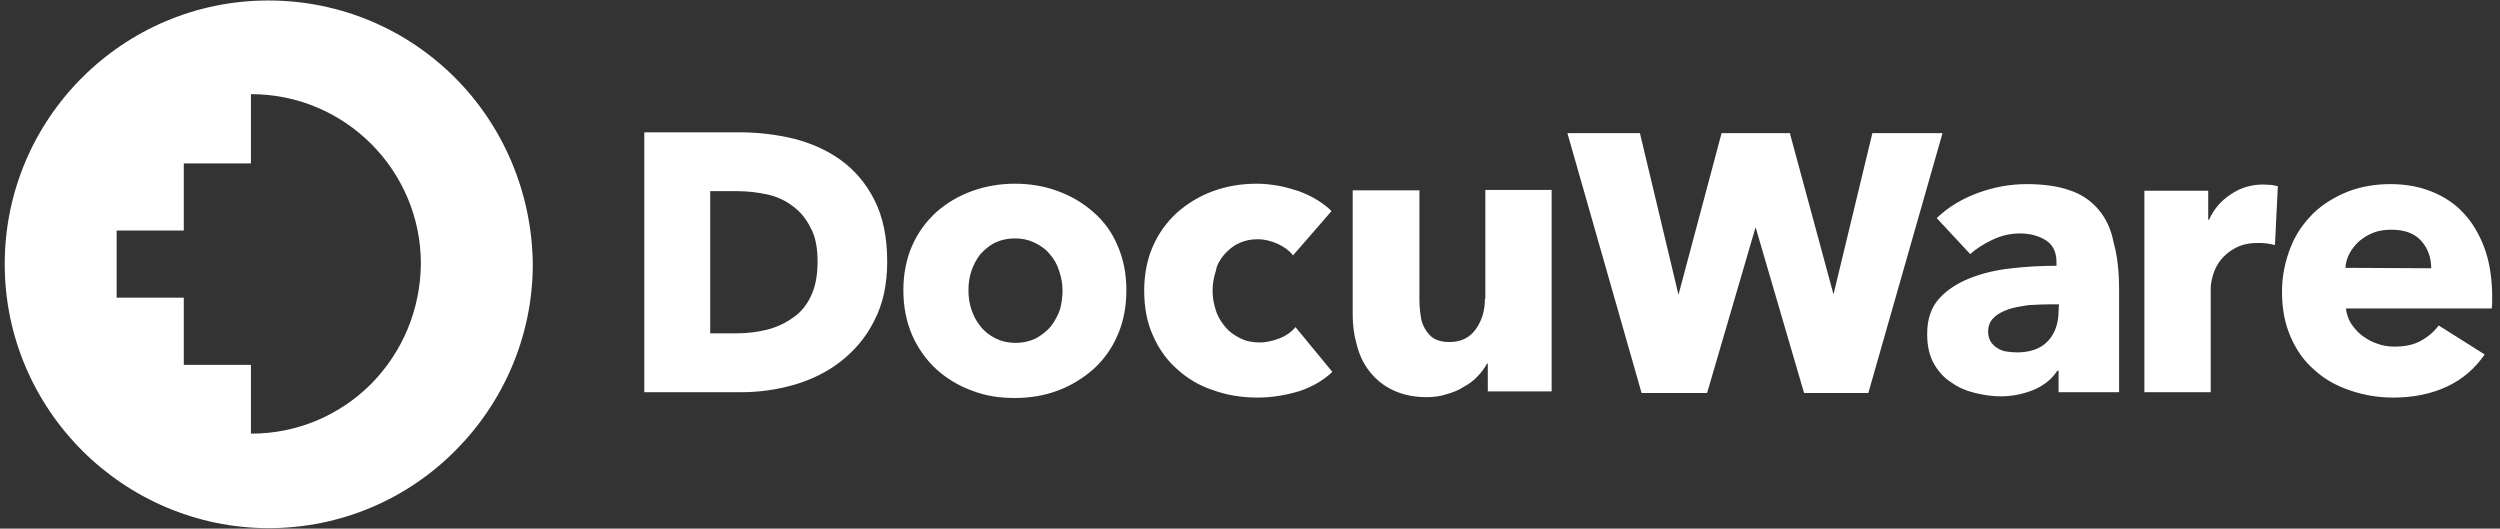
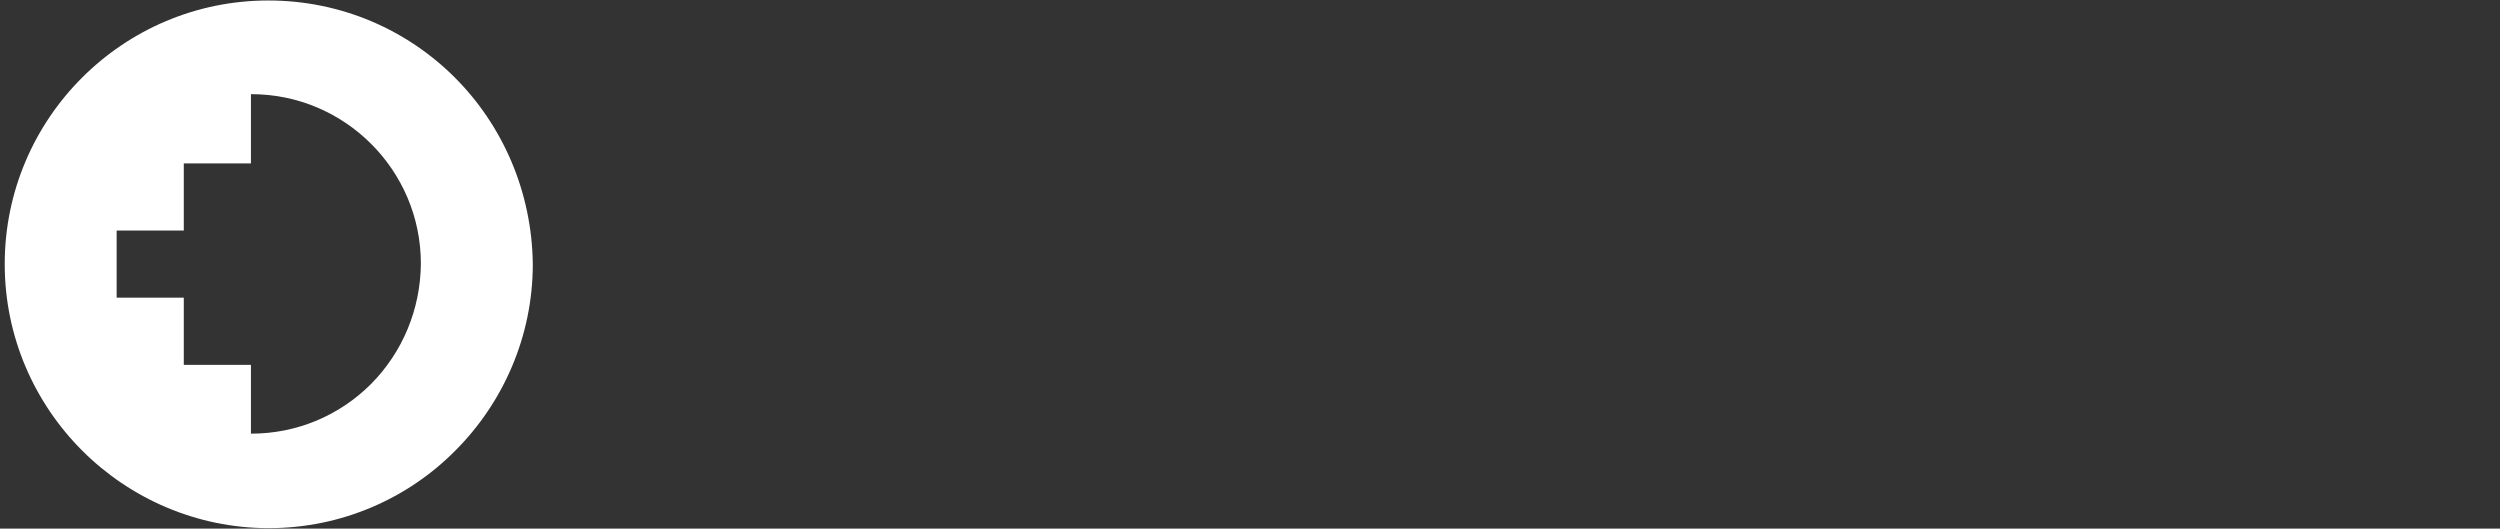
<svg xmlns="http://www.w3.org/2000/svg" width="227" height="48" viewBox="0 0 227 48" fill="none">
  <rect x="0" y="0" width="227" height="48" fill="#333333" stroke="none" />
  <path d="M41.303 7.045C36.974 2.717 30.99 0.044 24.366 0.044C11.156 0.044 0.429 10.771 0.429 23.981C0.429 30.605 3.139 36.59 7.467 40.918C11.795 45.246 17.817 47.956 24.404 47.956C30.99 47.956 37.012 45.283 41.34 40.918C45.668 36.59 48.378 30.568 48.378 23.981C48.303 17.395 45.631 11.373 41.303 7.045ZM33.7 34.858C30.802 37.756 26.925 39.375 22.823 39.375H22.785V33.127H16.688V27.03H10.591V20.933H16.688V14.835H22.785V8.55H22.823C31.291 8.55 38.216 15.438 38.216 23.944C38.179 28.084 36.56 31.96 33.7 34.858Z" fill="white" />
-   <path d="M76.343 14.534C75.101 13.631 73.633 12.991 72.014 12.577C70.396 12.201 68.778 12.013 67.122 12.013H58.503V35.611H67.347C68.966 35.611 70.546 35.385 72.127 34.933C73.67 34.482 75.138 33.767 76.38 32.788C77.622 31.81 78.676 30.568 79.391 29.1C80.181 27.594 80.558 25.788 80.558 23.755C80.558 21.572 80.181 19.691 79.391 18.148C78.638 16.642 77.585 15.438 76.343 14.534ZM74.235 23.755C74.235 24.96 74.047 26.051 73.633 26.879C73.256 27.707 72.692 28.385 72.014 28.836C71.337 29.326 70.546 29.702 69.681 29.928C68.778 30.154 67.837 30.267 66.858 30.267H64.487V17.357H66.971C67.874 17.357 68.815 17.47 69.681 17.658C70.546 17.846 71.337 18.223 71.977 18.712C72.654 19.201 73.181 19.841 73.595 20.669C74.047 21.459 74.235 22.513 74.235 23.755ZM99.301 19.277C98.36 18.449 97.306 17.809 96.064 17.357C94.86 16.905 93.543 16.68 92.15 16.68C90.795 16.68 89.478 16.905 88.236 17.357C86.994 17.809 85.94 18.449 84.999 19.277C84.096 20.105 83.343 21.121 82.816 22.325C82.289 23.529 82.026 24.884 82.026 26.352C82.026 27.858 82.289 29.175 82.816 30.417C83.343 31.621 84.096 32.675 84.999 33.503C85.902 34.331 86.994 35.009 88.236 35.46C89.478 35.95 90.757 36.138 92.15 36.138C93.543 36.138 94.86 35.912 96.064 35.46C97.269 35.009 98.36 34.331 99.301 33.503C100.204 32.675 100.957 31.659 101.484 30.417C102.011 29.213 102.274 27.858 102.274 26.352C102.274 24.847 102.011 23.529 101.484 22.325C100.995 21.121 100.242 20.105 99.301 19.277ZM96.252 28.084C96.064 28.648 95.763 29.175 95.424 29.627C95.048 30.078 94.596 30.417 94.069 30.718C93.543 30.982 92.903 31.132 92.225 31.132C91.51 31.132 90.908 30.982 90.381 30.718C89.854 30.455 89.365 30.078 89.026 29.627C88.65 29.175 88.386 28.648 88.198 28.084C88.01 27.519 87.935 26.954 87.935 26.352C87.935 25.75 88.01 25.186 88.198 24.621C88.386 24.056 88.65 23.567 88.989 23.116C89.365 22.701 89.779 22.325 90.306 22.062C90.833 21.798 91.472 21.648 92.15 21.648C92.865 21.648 93.467 21.798 93.994 22.062C94.521 22.325 95.01 22.664 95.349 23.116C95.725 23.529 95.989 24.019 96.177 24.621C96.365 25.186 96.478 25.75 96.478 26.352C96.478 26.954 96.403 27.519 96.252 28.084ZM111.156 23.116C111.533 22.701 111.947 22.325 112.474 22.099C113.001 21.836 113.565 21.723 114.205 21.723C114.807 21.723 115.409 21.873 116.012 22.137C116.576 22.4 117.065 22.739 117.404 23.191L120.904 19.164C120.528 18.787 120.114 18.486 119.587 18.148C119.098 17.846 118.533 17.583 117.931 17.357C117.329 17.169 116.727 16.981 116.087 16.868C115.447 16.755 114.77 16.68 114.13 16.68C112.7 16.68 111.382 16.905 110.14 17.357C108.898 17.809 107.807 18.486 106.866 19.314C105.963 20.142 105.21 21.158 104.683 22.363C104.156 23.567 103.893 24.922 103.893 26.39C103.893 27.933 104.156 29.288 104.683 30.455C105.21 31.659 105.925 32.675 106.866 33.503C107.769 34.331 108.861 35.009 110.14 35.423C111.382 35.874 112.737 36.1 114.205 36.1C115.522 36.1 116.802 35.874 118.044 35.498C119.248 35.084 120.227 34.482 120.98 33.767L117.63 29.702C117.254 30.154 116.764 30.492 116.2 30.718C115.598 30.944 114.995 31.095 114.393 31.095C113.716 31.095 113.151 30.982 112.624 30.718C112.097 30.455 111.646 30.154 111.269 29.702C110.893 29.25 110.592 28.799 110.404 28.196C110.216 27.632 110.103 27.03 110.103 26.39C110.103 25.75 110.216 25.148 110.404 24.583C110.479 24.056 110.78 23.567 111.156 23.116ZM134.83 27.143C134.83 28.196 134.566 29.1 134.002 29.89C133.437 30.68 132.647 31.057 131.593 31.057C131.029 31.057 130.577 30.944 130.238 30.756C129.899 30.568 129.636 30.267 129.41 29.89C129.184 29.514 129.034 29.1 128.996 28.648C128.921 28.159 128.883 27.707 128.883 27.18V17.282H122.824V28.573C122.824 29.514 122.937 30.417 123.2 31.32C123.426 32.224 123.802 33.014 124.329 33.691C124.856 34.369 125.534 34.971 126.399 35.385C127.227 35.799 128.281 36.062 129.523 36.062C130.163 36.062 130.765 35.987 131.33 35.799C131.894 35.648 132.459 35.423 132.91 35.122C133.4 34.858 133.814 34.557 134.152 34.181C134.529 33.804 134.792 33.428 135.018 33.014H135.093V35.536H140.889V17.244H134.868V27.143H134.83ZM170.02 12.05L166.482 26.729L162.568 12.276L162.53 12.088H156.32L152.406 26.766L148.906 12.088H142.32L149.057 35.686H155.003L159.407 20.631L163.81 35.686H169.644L176.381 12.088H170.02V12.05ZM190.532 19.013C189.855 18.223 188.989 17.621 187.935 17.282C186.881 16.905 185.564 16.717 184.021 16.717C182.515 16.717 181.085 16.981 179.617 17.508C178.187 18.035 176.908 18.787 175.854 19.803L178.902 23.078C179.467 22.551 180.144 22.137 180.935 21.761C181.725 21.384 182.553 21.196 183.419 21.196C184.322 21.196 185.15 21.422 185.79 21.836C186.43 22.25 186.731 22.927 186.731 23.831V24.132C185.414 24.132 184.021 24.207 182.666 24.358C181.273 24.508 179.994 24.809 178.865 25.261C177.736 25.712 176.795 26.315 176.08 27.105C175.365 27.895 174.988 28.949 174.988 30.304C174.988 31.396 175.176 32.261 175.59 33.014C176.004 33.729 176.531 34.331 177.209 34.745C177.849 35.197 178.564 35.498 179.354 35.686C180.144 35.874 180.897 35.987 181.65 35.987C182.779 35.987 183.757 35.761 184.698 35.385C185.639 34.971 186.354 34.369 186.806 33.654H186.919V35.611H192.414V26.352C192.414 24.696 192.263 23.228 191.925 22.062C191.699 20.82 191.21 19.803 190.532 19.013ZM186.919 28.234C186.919 29.363 186.58 30.304 185.94 30.982C185.301 31.659 184.36 31.998 183.118 31.998C182.817 31.998 182.515 31.96 182.214 31.922C181.913 31.885 181.612 31.772 181.386 31.621C181.123 31.471 180.935 31.283 180.784 31.057C180.634 30.831 180.521 30.53 180.521 30.154C180.521 29.627 180.671 29.175 181.048 28.836C181.386 28.497 181.838 28.272 182.365 28.084C182.892 27.895 183.494 27.82 184.171 27.707C184.849 27.669 185.489 27.632 186.166 27.632H186.957L186.919 28.234ZM205.511 16.755C204.382 16.755 203.404 17.056 202.538 17.658C201.673 18.223 200.995 19.013 200.581 19.954H200.506V17.32H194.71V35.611H200.732V26.202C200.732 25.825 200.807 25.411 200.957 24.922C201.108 24.433 201.334 23.981 201.673 23.567C202.011 23.153 202.463 22.777 202.99 22.513C203.554 22.212 204.194 22.062 205.022 22.062C205.286 22.062 205.511 22.062 205.775 22.099C206.038 22.137 206.302 22.175 206.565 22.25L206.829 16.905C206.678 16.868 206.49 16.83 206.264 16.793C206.001 16.793 205.737 16.755 205.511 16.755ZM225.572 22.476C225.12 21.271 224.48 20.18 223.69 19.352C222.9 18.486 221.921 17.846 220.792 17.395C219.663 16.943 218.421 16.717 217.066 16.717C215.673 16.717 214.356 16.943 213.189 17.395C211.985 17.884 210.931 18.524 210.065 19.352C209.2 20.218 208.485 21.196 207.995 22.438C207.506 23.68 207.205 24.997 207.205 26.503C207.205 28.046 207.469 29.401 207.995 30.605C208.522 31.81 209.237 32.826 210.178 33.616C211.082 34.444 212.173 35.046 213.415 35.46C214.62 35.874 215.937 36.1 217.292 36.1C219.136 36.1 220.792 35.761 222.222 35.084C223.652 34.407 224.744 33.428 225.609 32.186L221.432 29.551C221.018 30.116 220.491 30.568 219.813 30.944C219.136 31.32 218.346 31.471 217.405 31.471C216.878 31.471 216.351 31.396 215.862 31.207C215.372 31.057 214.921 30.793 214.507 30.492C214.093 30.191 213.792 29.815 213.49 29.401C213.227 28.987 213.076 28.497 213.001 28.008H226.249C226.287 27.782 226.287 27.557 226.287 27.331C226.287 27.105 226.287 26.841 226.287 26.616C226.249 25.073 226.023 23.68 225.572 22.476ZM212.964 24.32C213.001 23.831 213.114 23.417 213.34 23.003C213.566 22.589 213.867 22.212 214.243 21.873C214.62 21.572 215.034 21.309 215.523 21.121C216.012 20.933 216.539 20.857 217.141 20.857C218.346 20.857 219.249 21.196 219.851 21.873C220.453 22.551 220.754 23.379 220.754 24.358L212.964 24.32Z" fill="white" />
</svg>